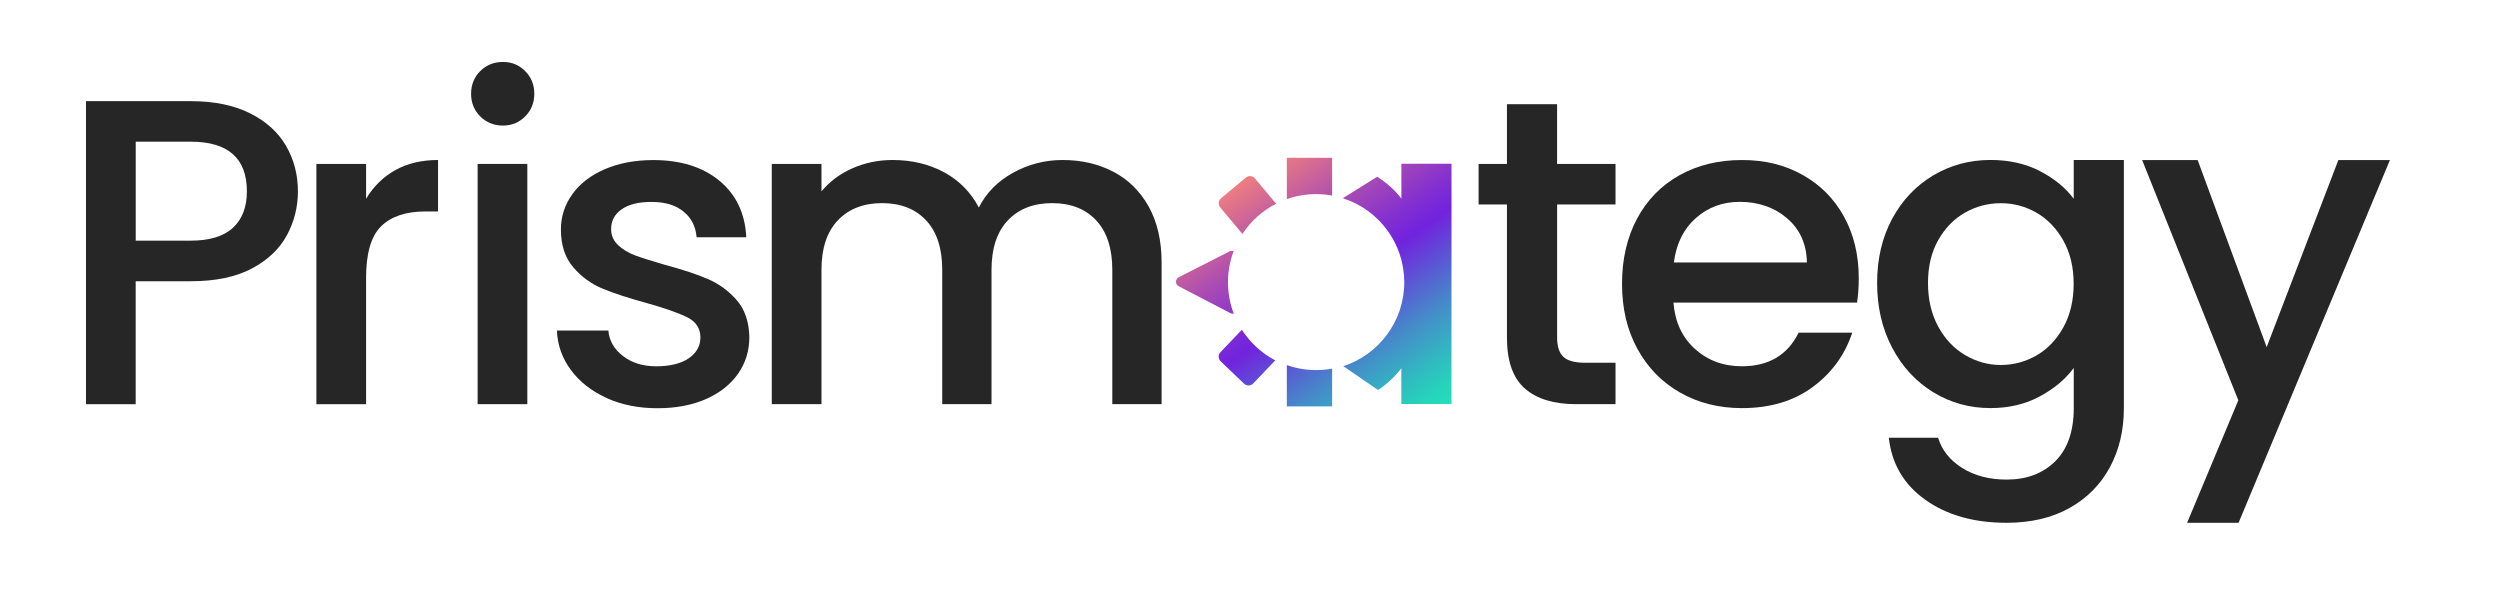
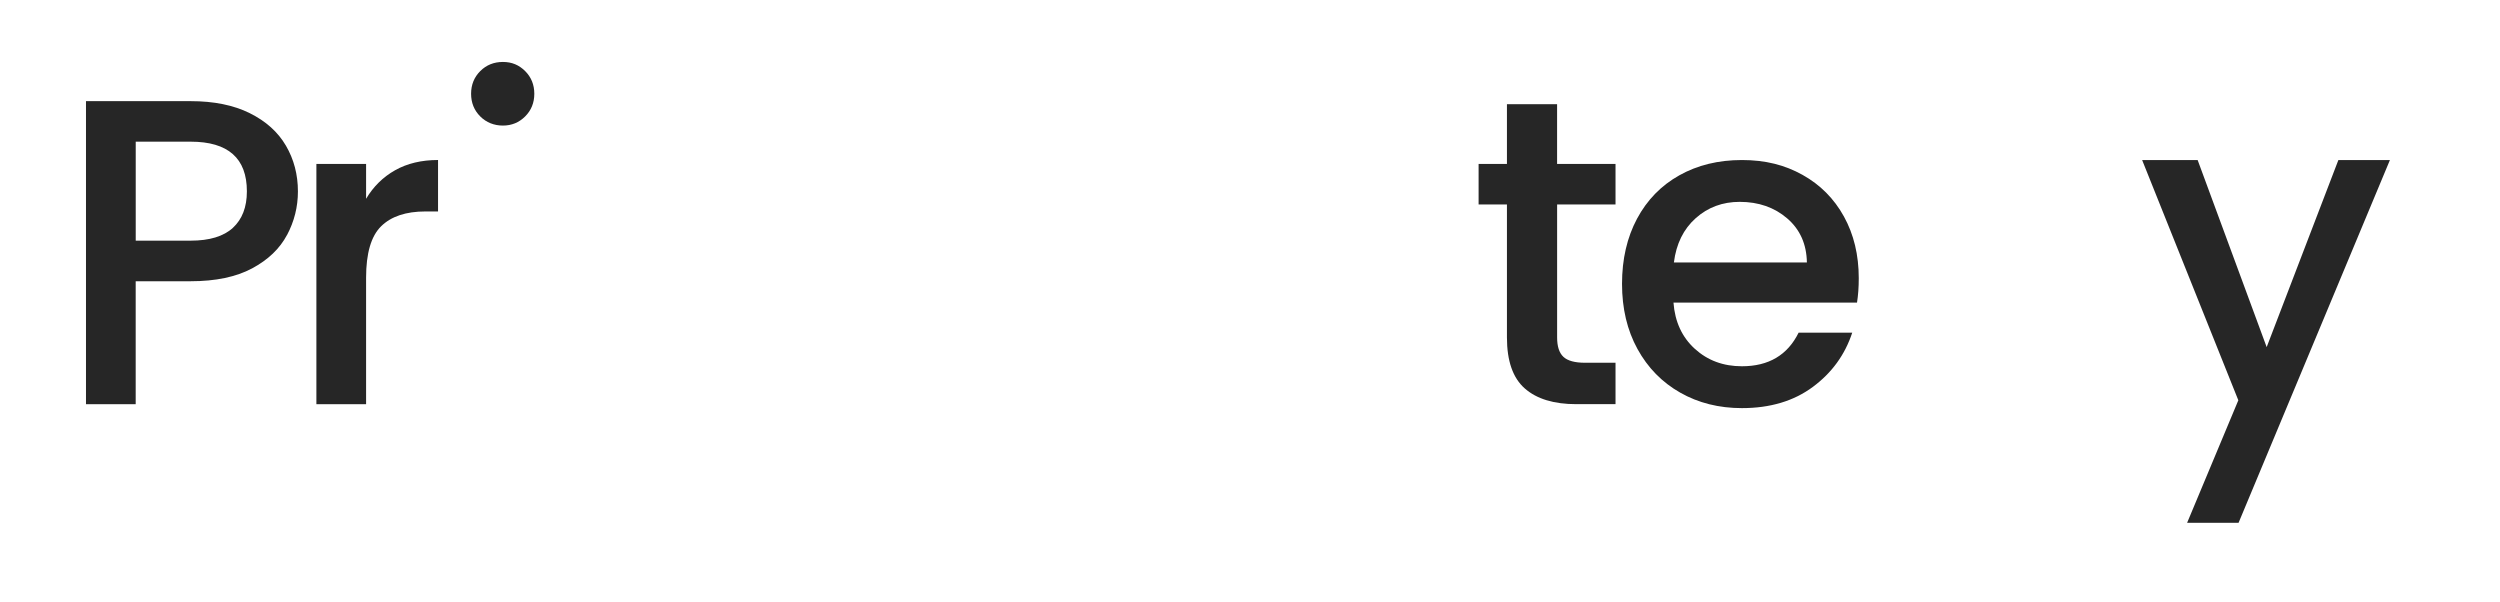
<svg xmlns="http://www.w3.org/2000/svg" id="Capa_1" data-name="Capa 1" viewBox="0 0 726.87 175">
  <defs>
    <style>      .cls-1 {        fill: #262626;      }      .cls-1, .cls-2 {        stroke-width: 0px;      }      .cls-2 {        fill: url(#Degradado_sin_nombre_73);      }    </style>
    <linearGradient id="Degradado_sin_nombre_73" data-name="Degradado sin nombre 73" x1="368.22" y1="47.43" x2="418.82" y2="119.7" gradientUnits="userSpaceOnUse">
      <stop offset="0" stop-color="#f17f7f" />
      <stop offset="0" stop-color="#ee7d80" />
      <stop offset=".23" stop-color="#ab4cb2" />
      <stop offset=".39" stop-color="#812ed2" />
      <stop offset=".47" stop-color="#7123de" />
      <stop offset=".58" stop-color="#5d51d5" />
      <stop offset=".72" stop-color="#448dc9" />
      <stop offset=".85" stop-color="#31b9c1" />
      <stop offset=".94" stop-color="#26d4bb" />
      <stop offset="1" stop-color="#22dfba" />
    </linearGradient>
  </defs>
  <path class="cls-1" d="M83.44,68.33c-2.11,3.97-5.49,7.21-10.14,9.7-4.65,2.49-10.61,3.74-17.88,3.74h-15.97v35.75h-14.45V29.41h30.43c6.76,0,12.49,1.16,17.18,3.49,4.69,2.33,8.2,5.47,10.52,9.45,2.32,3.97,3.49,8.41,3.49,13.31,0,4.48-1.06,8.71-3.17,12.68ZM67.72,66.23c2.7-2.49,4.06-6.02,4.06-10.59,0-9.63-5.45-14.45-16.35-14.45h-15.97v28.78h15.97c5.49,0,9.59-1.25,12.3-3.74Z" />
  <path class="cls-1" d="M114.87,49.5c3.51-1.98,7.67-2.98,12.49-2.98v14.96h-3.68c-5.66,0-9.95,1.44-12.87,4.31-2.92,2.87-4.37,7.86-4.37,14.96v36.77h-14.45V47.66h14.45v10.14c2.11-3.55,4.92-6.32,8.43-8.3Z" />
  <g>
    <path class="cls-1" d="M139.63,33.85c-1.77-1.77-2.66-3.97-2.66-6.59s.89-4.82,2.66-6.59,3.97-2.66,6.59-2.66,4.69.89,6.47,2.66c1.77,1.77,2.66,3.97,2.66,6.59s-.89,4.82-2.66,6.59c-1.77,1.77-3.93,2.66-6.47,2.66s-4.82-.89-6.59-2.66Z" />
-     <rect class="cls-1" x="138.87" y="47.66" width="14.45" height="69.85" />
  </g>
-   <path class="cls-1" d="M176.31,115.68c-4.35-1.98-7.8-4.69-10.33-8.11-2.54-3.42-3.89-7.25-4.06-11.47h14.96c.25,2.96,1.67,5.43,4.25,7.42,2.58,1.99,5.81,2.98,9.7,2.98s7.2-.78,9.45-2.35c2.24-1.56,3.36-3.57,3.36-6.02,0-2.62-1.25-4.56-3.74-5.83-2.49-1.27-6.45-2.66-11.85-4.18-5.24-1.44-9.51-2.83-12.8-4.18-3.3-1.35-6.15-3.42-8.56-6.21-2.41-2.79-3.61-6.47-3.61-11.03,0-3.72,1.1-7.12,3.3-10.21,2.2-3.08,5.34-5.52,9.45-7.29,4.1-1.77,8.81-2.66,14.14-2.66,7.94,0,14.35,2.01,19.21,6.02,4.86,4.02,7.46,9.49,7.8,16.42h-14.45c-.25-3.13-1.52-5.62-3.8-7.48-2.28-1.86-5.37-2.79-9.26-2.79s-6.72.72-8.75,2.16c-2.03,1.44-3.04,3.34-3.04,5.71,0,1.86.68,3.42,2.03,4.69,1.35,1.27,3,2.26,4.94,2.98,1.94.72,4.82,1.63,8.62,2.73,5.07,1.35,9.23,2.73,12.49,4.12,3.25,1.39,6.06,3.44,8.43,6.15,2.36,2.71,3.59,6.3,3.68,10.78,0,3.97-1.1,7.52-3.3,10.65-2.2,3.13-5.3,5.58-9.32,7.35-4.02,1.77-8.73,2.66-14.14,2.66s-10.42-.99-14.77-2.98Z" />
-   <path class="cls-1" d="M323.72,49.94c4.35,2.28,7.78,5.66,10.27,10.14,2.49,4.48,3.74,9.89,3.74,16.23v41.2h-14.33v-39.05c0-6.25-1.57-11.05-4.69-14.39-3.13-3.34-7.4-5.01-12.81-5.01s-9.7,1.67-12.87,5.01c-3.17,3.34-4.75,8.14-4.75,14.39v39.05h-14.33v-39.05c0-6.25-1.56-11.05-4.69-14.39-3.13-3.34-7.4-5.01-12.8-5.01s-9.7,1.67-12.87,5.01c-3.17,3.34-4.75,8.14-4.75,14.39v39.05h-14.45V47.66h14.45v7.99c2.36-2.87,5.37-5.11,9-6.72,3.63-1.6,7.52-2.41,11.66-2.41,5.58,0,10.56,1.18,14.96,3.55,4.39,2.37,7.78,5.79,10.14,10.27,2.11-4.23,5.41-7.58,9.89-10.08,4.48-2.49,9.3-3.74,14.45-3.74,5.49,0,10.42,1.14,14.77,3.42Z" />
  <path class="cls-1" d="M452.73,59.45v38.67c0,2.62.61,4.5,1.84,5.64,1.22,1.14,3.32,1.71,6.27,1.71h8.87v12.04h-11.41c-6.51,0-11.5-1.52-14.96-4.56-3.47-3.04-5.2-7.99-5.2-14.83v-38.67h-8.24v-11.79h8.24v-17.37h14.58v17.37h16.99v11.79h-16.99Z" />
  <path class="cls-1" d="M539.93,87.98h-53.37c.42,5.58,2.49,10.06,6.21,13.44,3.72,3.38,8.28,5.07,13.69,5.07,7.77,0,13.27-3.25,16.48-9.76h15.59c-2.11,6.42-5.94,11.69-11.47,15.78-5.54,4.1-12.4,6.15-20.6,6.15-6.68,0-12.66-1.5-17.94-4.5-5.28-3-9.43-7.23-12.42-12.68-3-5.45-4.5-11.77-4.5-18.95s1.46-13.5,4.37-18.95c2.92-5.45,7.01-9.65,12.3-12.61,5.28-2.96,11.35-4.44,18.19-4.44s12.47,1.44,17.62,4.31c5.15,2.87,9.17,6.91,12.04,12.11,2.87,5.2,4.31,11.18,4.31,17.94,0,2.62-.17,4.99-.51,7.1ZM525.35,76.31c-.09-5.32-1.99-9.59-5.71-12.8-3.72-3.21-8.33-4.82-13.82-4.82-4.99,0-9.25,1.58-12.8,4.75-3.55,3.17-5.66,7.46-6.34,12.87h38.67Z" />
-   <path class="cls-1" d="M593.1,49.75c4.18,2.16,7.46,4.84,9.83,8.05v-11.28h14.58v72.14c0,6.42-1.35,12.15-4.06,17.18-2.71,5.03-6.61,8.98-11.73,11.85-5.11,2.87-11.22,4.31-18.32,4.31-9.47,0-17.33-2.22-23.58-6.66-6.26-4.44-9.81-10.46-10.65-18.07h14.33c1.1,3.63,3.44,6.57,7.04,8.81,3.59,2.24,7.88,3.36,12.87,3.36,5.83,0,10.54-1.77,14.14-5.32,3.59-3.55,5.39-8.71,5.39-15.47v-11.66c-2.45,3.3-5.77,6.07-9.95,8.3-4.18,2.24-8.94,3.36-14.26,3.36-6.09,0-11.64-1.54-16.67-4.63-5.03-3.08-9-7.39-11.92-12.93-2.92-5.53-4.37-11.81-4.37-18.83s1.46-13.23,4.37-18.64c2.92-5.41,6.89-9.61,11.92-12.61,5.03-3,10.59-4.5,16.67-4.5,5.41,0,10.21,1.08,14.39,3.23ZM599.94,69.98c-1.99-3.55-4.59-6.25-7.8-8.11-3.21-1.86-6.68-2.79-10.4-2.79s-7.18.91-10.4,2.73c-3.21,1.82-5.81,4.48-7.8,7.99-1.99,3.51-2.98,7.67-2.98,12.49s.99,9.04,2.98,12.68c1.98,3.63,4.61,6.4,7.86,8.3,3.25,1.9,6.7,2.85,10.33,2.85s7.18-.93,10.4-2.79c3.21-1.86,5.81-4.58,7.8-8.18,1.98-3.59,2.98-7.8,2.98-12.61s-.99-9-2.98-12.55Z" />
-   <path class="cls-1" d="M694.87,46.52l-44.01,105.48h-14.96l14.89-35.62-27.97-69.85h16.14l20.07,54.39,20.85-54.39h15Z" />
-   <path class="cls-2" d="M387.31,45.88v10.98c-1.51-.28-3.06-.42-4.65-.42-2.98,0-5.85.51-8.52,1.45v-12.02h13.16ZM370.78,104.78s-6.41,6.71-6.41,6.71c-.42.44-1,.65-1.61.57-.42-.06-.81-.28-1.12-.57l-.1-.09s-.03-.02-.04-.04c0,0-.38-.35-.44-.42-.03-.02-.12-.12-.12-.12l-5.26-5.03s-.1-.09-.12-.11c-.22-.22-.45-.44-.67-.66-.73-.73-.74-1.89-.04-2.63,0,0,6.22-6.51,6.22-6.51,2.4,3.74,5.75,6.82,9.7,8.89ZM358.7,91.17c-.1.02-.2.03-.3.03-.23,0-.47-.05-.68-.17l-15.01-7.8c-.49-.26-.8-.76-.8-1.32,0-.56.31-1.06.81-1.31l14.78-7.52c.21-.11.44-.17.67-.17.17,0,.34.03.51.09-1.06,2.81-1.65,5.86-1.65,9.05s.59,6.28,1.67,9.1ZM364.87,51.87c-.35-.43-.88-.67-1.44-.67-.43,0-.84.15-1.18.41l-.21.17s-.03.02-.04.03l-.25.21c-.08.06-.15.12-.22.18-.03.02-.13.11-.13.11l-5.57,4.67s-.11.08-.14.1c-.24.2-.48.41-.71.61-.78.68-.86,1.83-.2,2.63l6.45,7.7c2.44-3.72,5.82-6.76,9.8-8.79l-6.17-7.36ZM407.65,47.6h-.2v10.14c-1.86-2.43-4.22-4.54-7.02-6.36l-9.9,6.18c0,.07.04.13.1.15,10.25,3.35,17.66,12.99,17.66,24.36s-7.44,21.06-17.73,24.39l10.1,6.93c2.73-1.82,4.99-3.93,6.78-6.33v10.4h14.58V47.6h-14.38ZM387.31,118.16v-10.98c-1.51.28-3.06.42-4.65.42-2.98,0-5.85-.51-8.52-1.45v12.02s13.16,0,13.16,0Z" />
+   <path class="cls-1" d="M694.87,46.52l-44.01,105.48h-14.96l14.89-35.62-27.97-69.85h16.14l20.07,54.39,20.85-54.39h15" />
</svg>